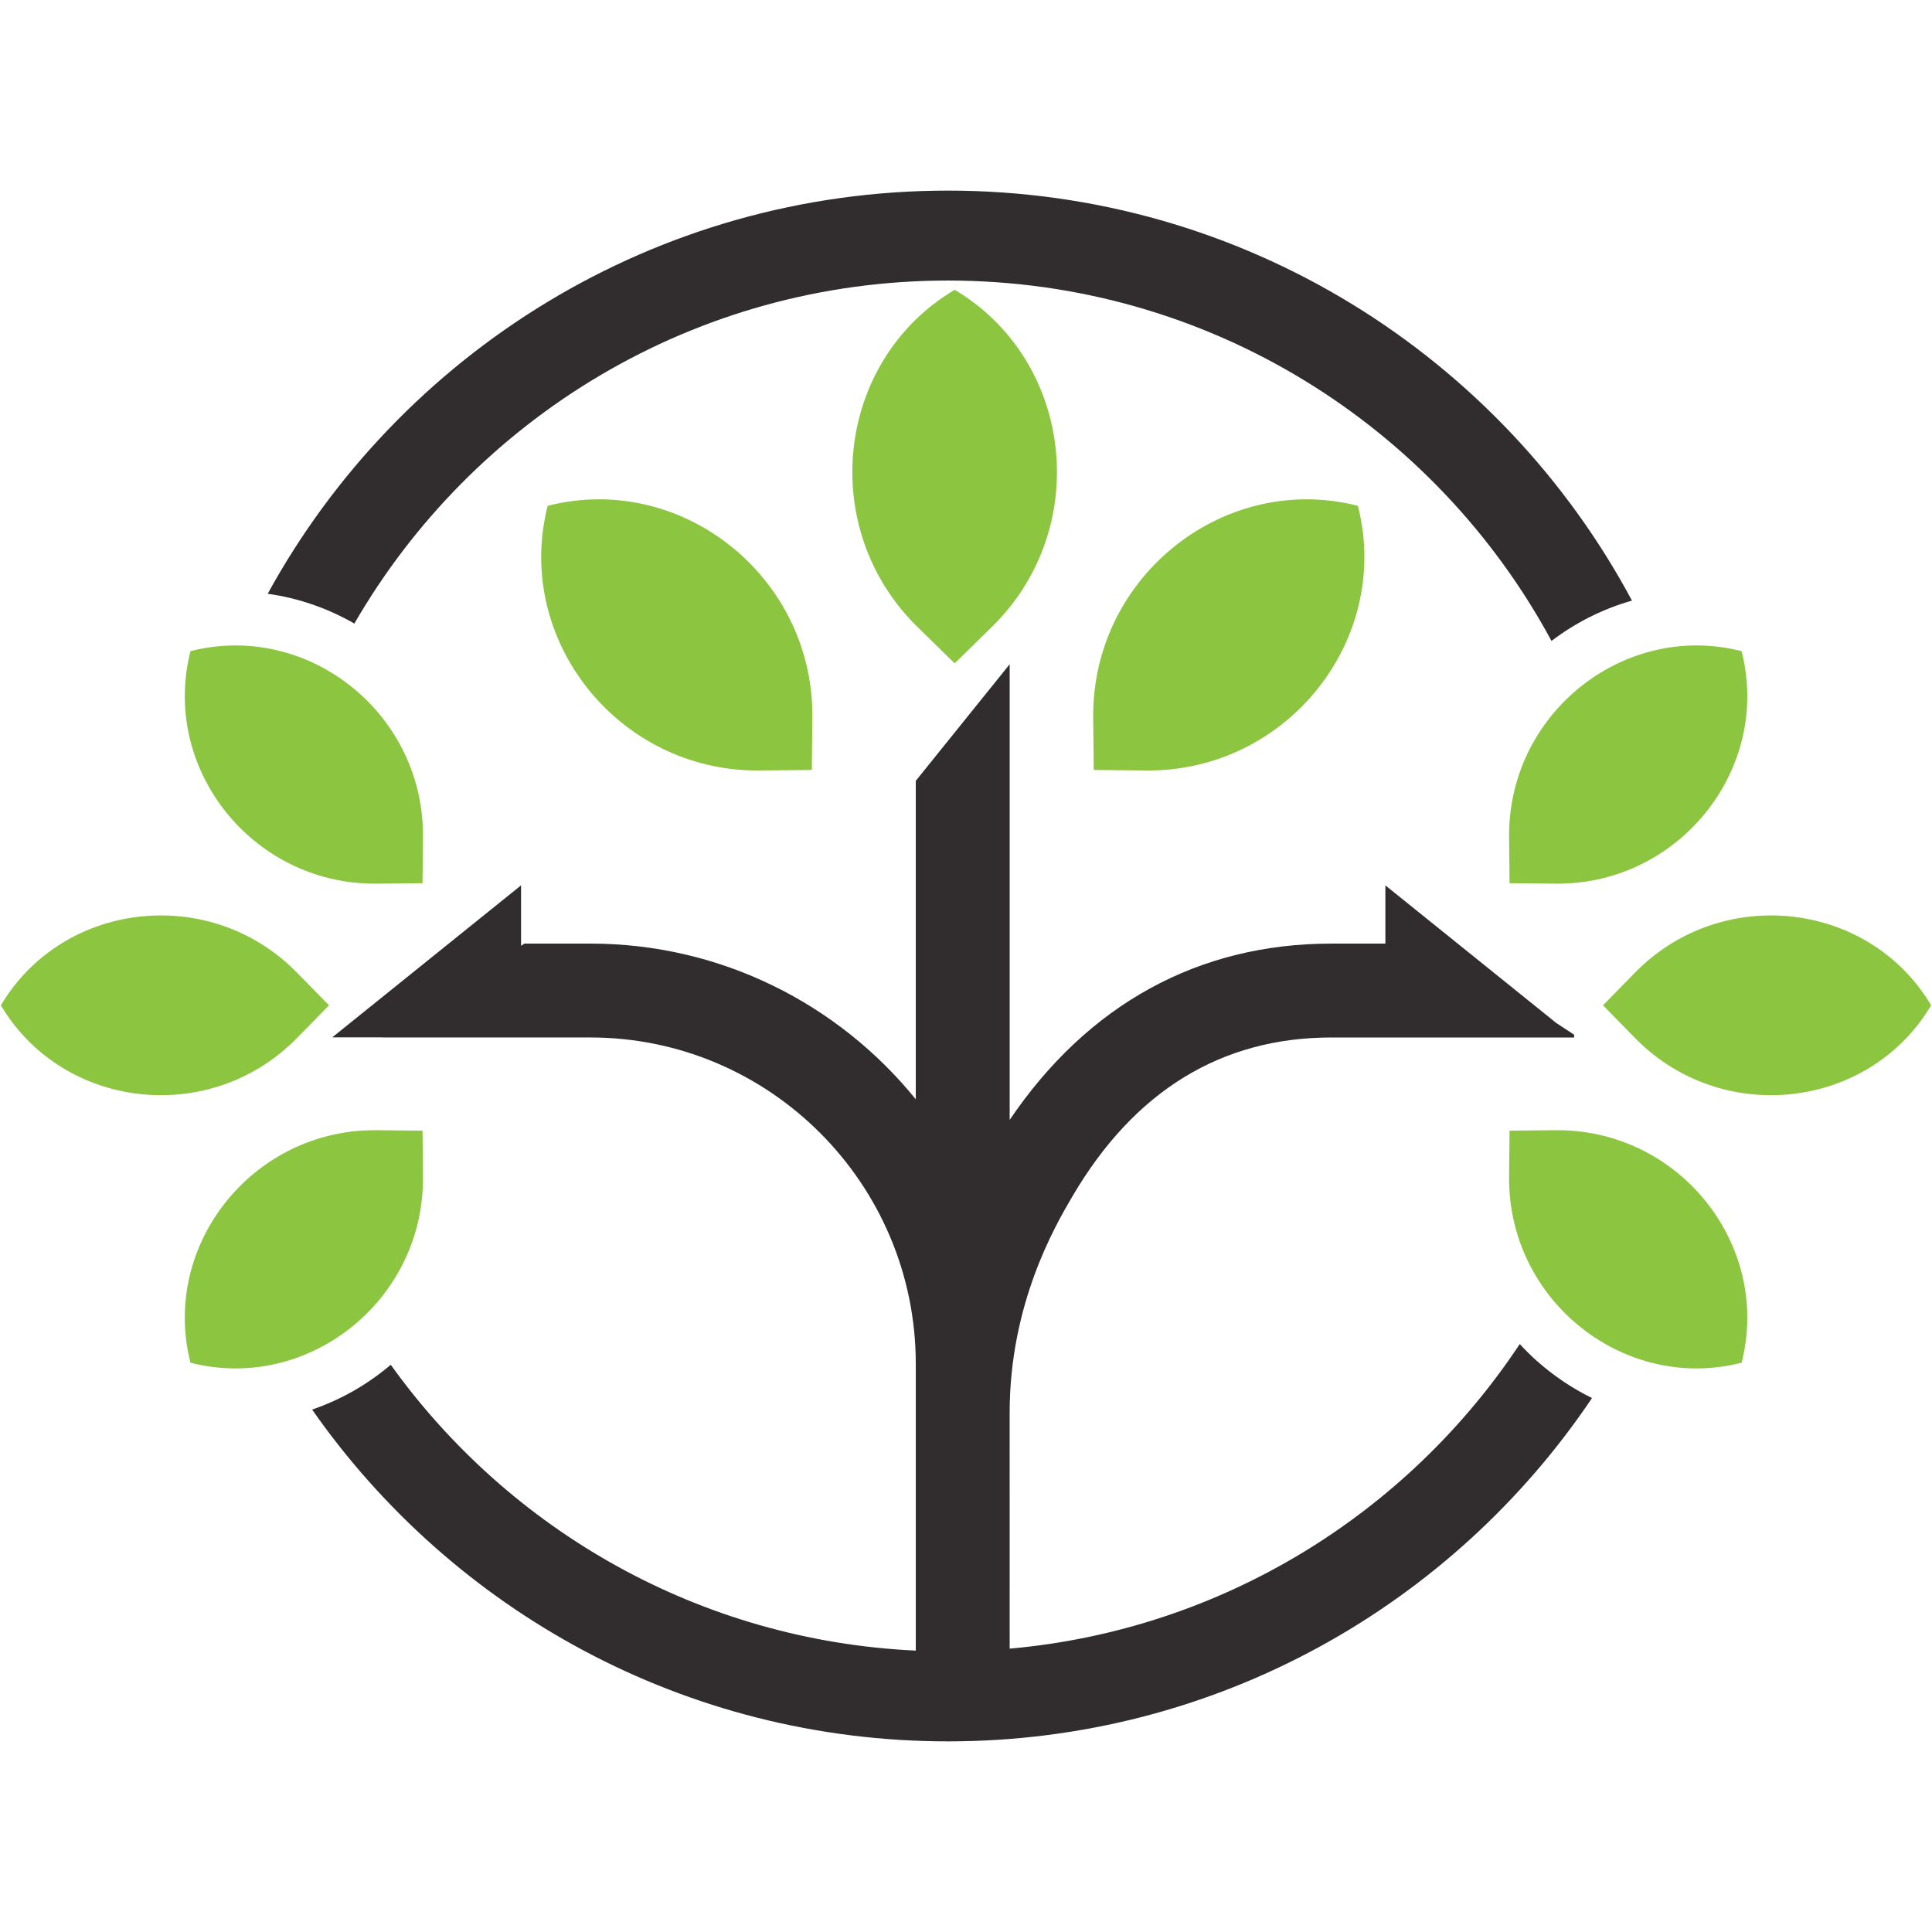
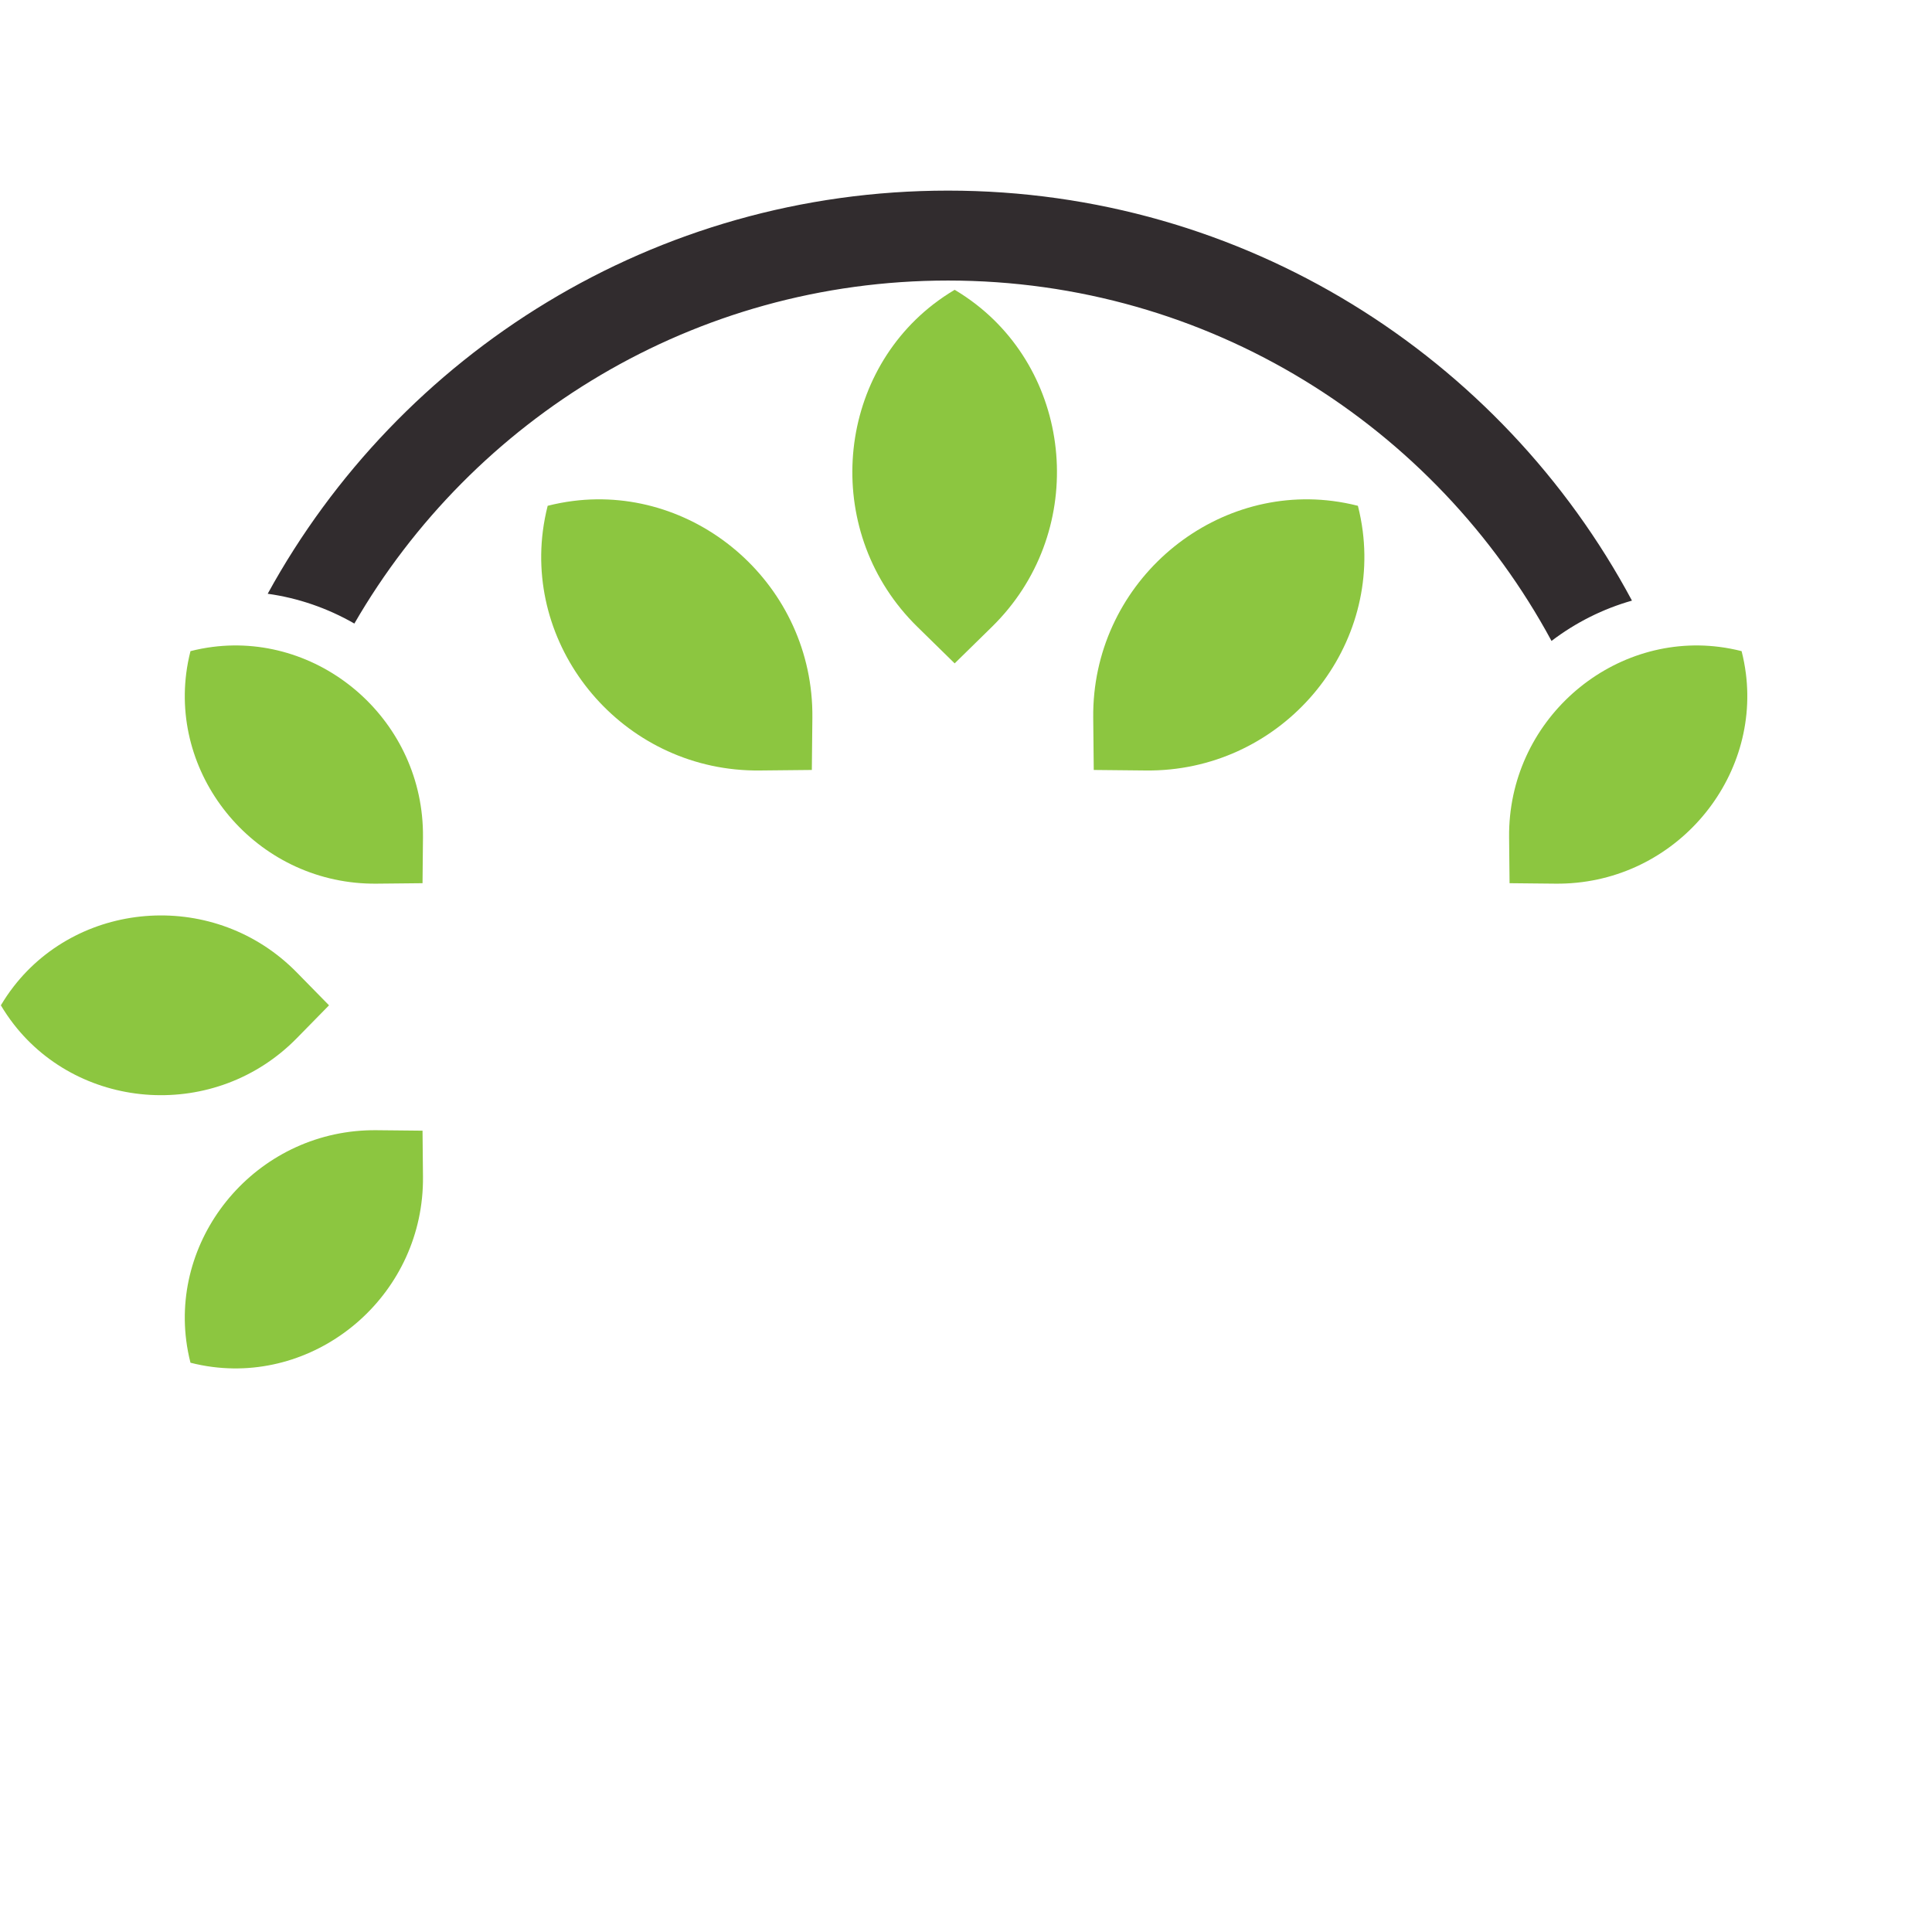
<svg xmlns="http://www.w3.org/2000/svg" version="1.1" viewBox="0 0 99.3 99.3">
  <path id="c1" fill="#312c2e" stroke-width=".353" d="m48.722 14.419c13.411 0 25.069 7.495 31.022 18.523 1.252-0.953 2.656-1.652 4.135-2.072-6.713-12.541-19.937-21.073-35.155-21.073-15.076 0-28.197 8.373-34.965 20.721 1.559 0.217 3.071 0.736 4.454 1.531 6.09-10.535 17.469-17.63 30.512-17.63" />
-   <path id="c2" fill="#312c2e" stroke-width=".353" d="m79.002 69.959c-0.313-0.279-0.609-0.573-0.89-0.878-5.759 8.691-15.265 14.679-26.218 15.656-2.6e-4 -3.151-1e-3 -9.158-1e-3 -12.117 0-5.58 2.305-9.566 3.244-11.161 3.178-5.398 7.649-8.135 13.288-8.135h12.481v-6e-3h1e-3l-1e-3 -1e-3v-0.137l-0.907-0.593-8.794-7.081v2.993h-2.78c-6.831 0-12.512 3.125-16.531 9.062v-23.419l-4.825 5.99v16.368c-3.955-4.878-9.985-8.002-16.731-8.002h-3.385l-0.172 0.113v-3.106l-9.703 7.812h2.595v6e-3h10.665c9.226 0 16.731 7.526 16.731 16.778v14.736c-11.124-0.516-20.895-6.194-26.985-14.692-1.209 1.028-2.582 1.805-4.042 2.304 7.203 10.309 19.156 17.053 32.687 17.053 13.789 0 25.941-7.003 33.097-17.647-1.01-0.495-1.961-1.13-2.823-1.897" />
  <path id="l1" fill="#8cc640" stroke-width=".353" d="m9.572 68.899c0.048 0.379 0.121 0.761 0.218 1.142 0.382 0.097 0.763 0.17 1.142 0.218 5.635 0.718 10.868-3.827 10.808-9.784l-0.01-1.014-0.013-1.347-1.347-0.014-1.014-0.01c-5.957-0.06-10.501 5.173-9.784 10.808" />
  <path id="l2" fill="#8cc640" stroke-width=".353" d="m0.698 50.709c-0.234 0.302-0.452 0.623-0.654 0.962 0.201 0.338 0.42 0.659 0.654 0.962 3.477 4.492 10.391 4.978 14.56 0.724l0.71-0.724 0.943-0.962-0.943-0.962-0.71-0.724c-4.169-4.255-11.083-3.768-14.56 0.724" />
  <path id="l3" fill="#8cc640" stroke-width=".353" d="m9.572 34.609c0.048-0.379 0.121-0.761 0.218-1.142 0.382-0.097 0.763-0.17 1.142-0.218 5.635-0.718 10.868 3.827 10.808 9.784l-0.01 1.014-0.013 1.347-1.347 0.014-1.014 0.01c-5.957 0.06-10.501-5.173-9.784-10.808" />
  <path id="l4" fill="#8cc640" stroke-width=".353" d="m29.45 25.749c-0.432 0.055-0.866 0.138-1.301 0.248-0.11 0.435-0.193 0.869-0.248 1.3-0.817 6.415 4.357 12.372 11.138 12.304l2.687-0.027 0.016-1.533 0.012-1.154c0.068-6.781-5.889-11.955-12.304-11.138" />
  <path id="l5" fill="#8cc640" stroke-width=".353" d="m50.162 15.639c-0.344-0.266-0.709-0.515-1.095-0.744-0.385 0.229-0.75 0.478-1.095 0.744-5.113 3.958-5.668 11.83-0.824 16.576l0.824 0.808 1.095 1.073 1.095-1.073 0.824-0.808c4.843-4.747 4.289-12.617-0.824-16.576" />
  <path id="l6" fill="#8cc640" stroke-width=".353" d="m68.492 25.749c0.432 0.055 0.866 0.138 1.301 0.248 0.11 0.435 0.193 0.869 0.248 1.3 0.817 6.415-4.357 12.372-11.138 12.304l-2.687-0.027-0.015-1.533-0.012-1.154c-0.068-6.781 5.889-11.955 12.304-11.138" />
  <path id="l7" fill="#8cc640" stroke-width=".353" d="m89.732 34.609c-0.048-0.379-0.121-0.761-0.218-1.142-0.381-0.097-0.763-0.17-1.142-0.218-5.635-0.718-10.868 3.827-10.808 9.784l0.01 1.014 0.014 1.347 1.347 0.014 1.014 0.01c5.957 0.06 10.501-5.173 9.784-10.808" />
-   <path id="l8" fill="#8cc640" stroke-width=".353" d="m98.602 50.709c0.234 0.302 0.452 0.623 0.654 0.962-0.201 0.338-0.42 0.659-0.654 0.962-3.477 4.492-10.391 4.978-14.56 0.724l-0.709-0.724-0.943-0.962 0.943-0.962 0.709-0.724c4.169-4.255 11.083-3.768 14.561 0.724" />
-   <path id="l9" fill="#8cc640" stroke-width=".353" d="m89.732 68.899c-0.048 0.379-0.121 0.761-0.218 1.142-0.381 0.097-0.763 0.17-1.142 0.218-5.635 0.718-10.868-3.827-10.808-9.784l0.01-1.014 0.014-1.347 1.347-0.014 1.014-0.01c5.957-0.06 10.501 5.173 9.784 10.808" />
</svg>